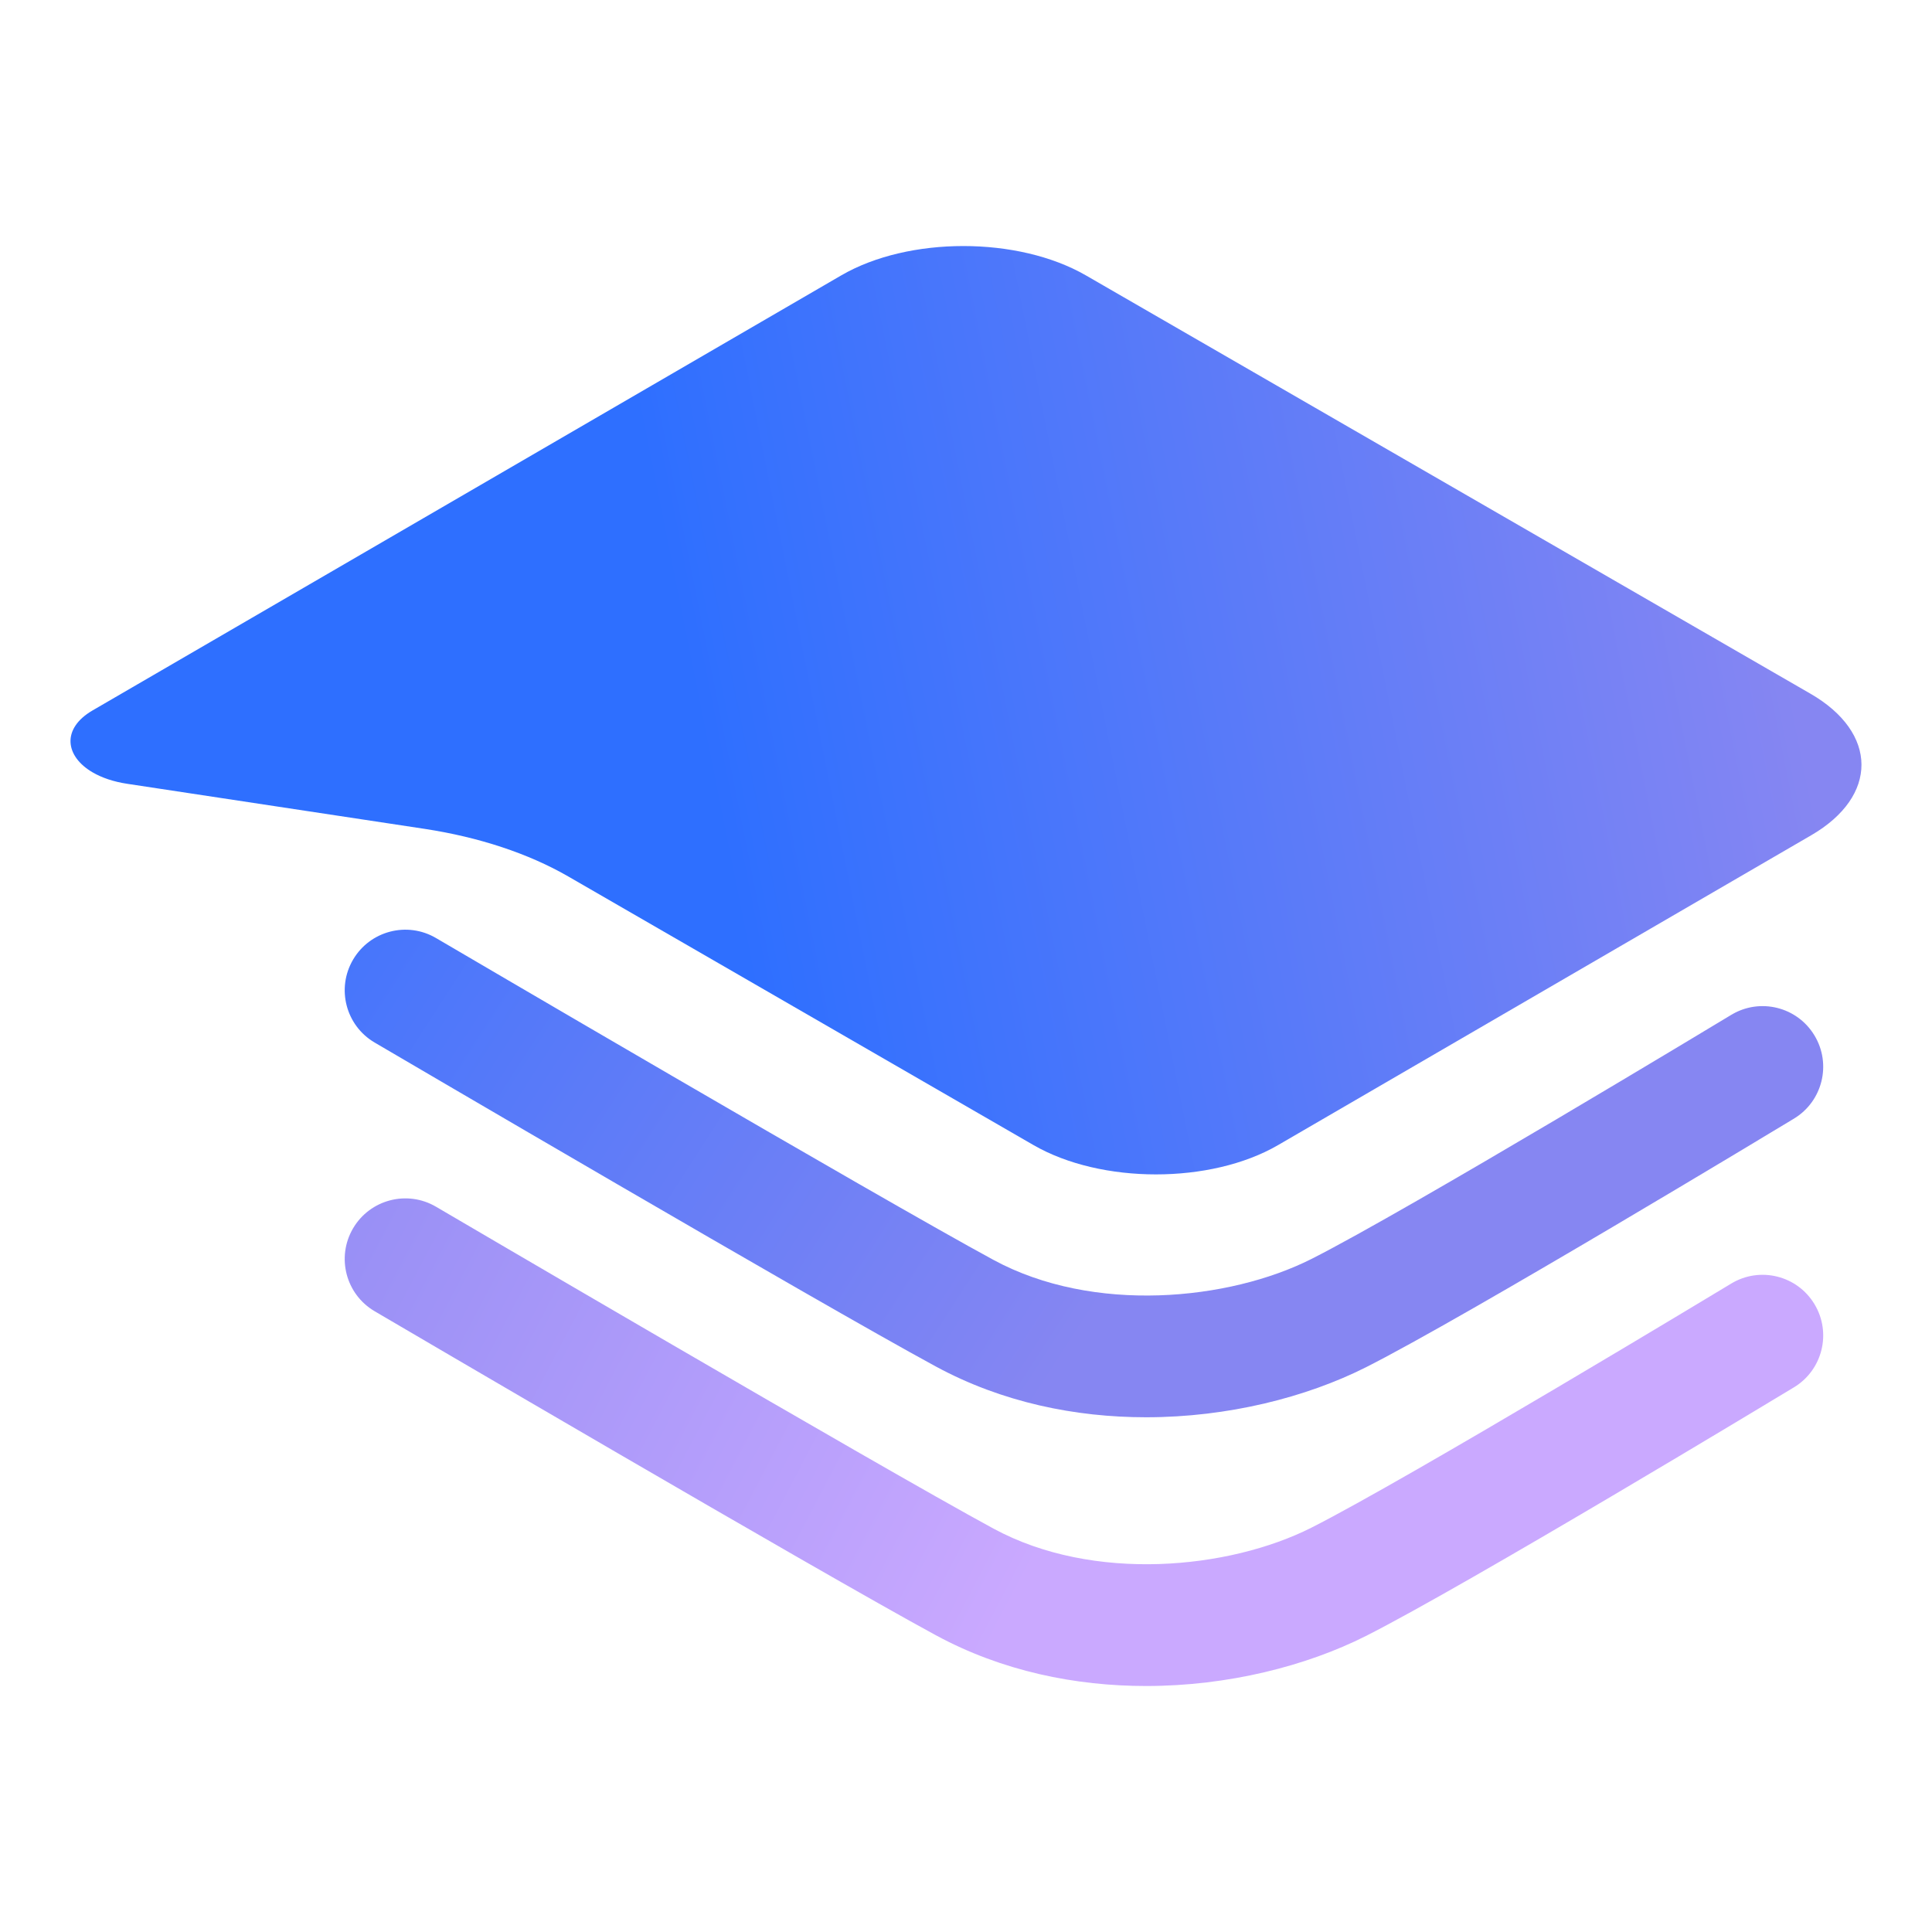
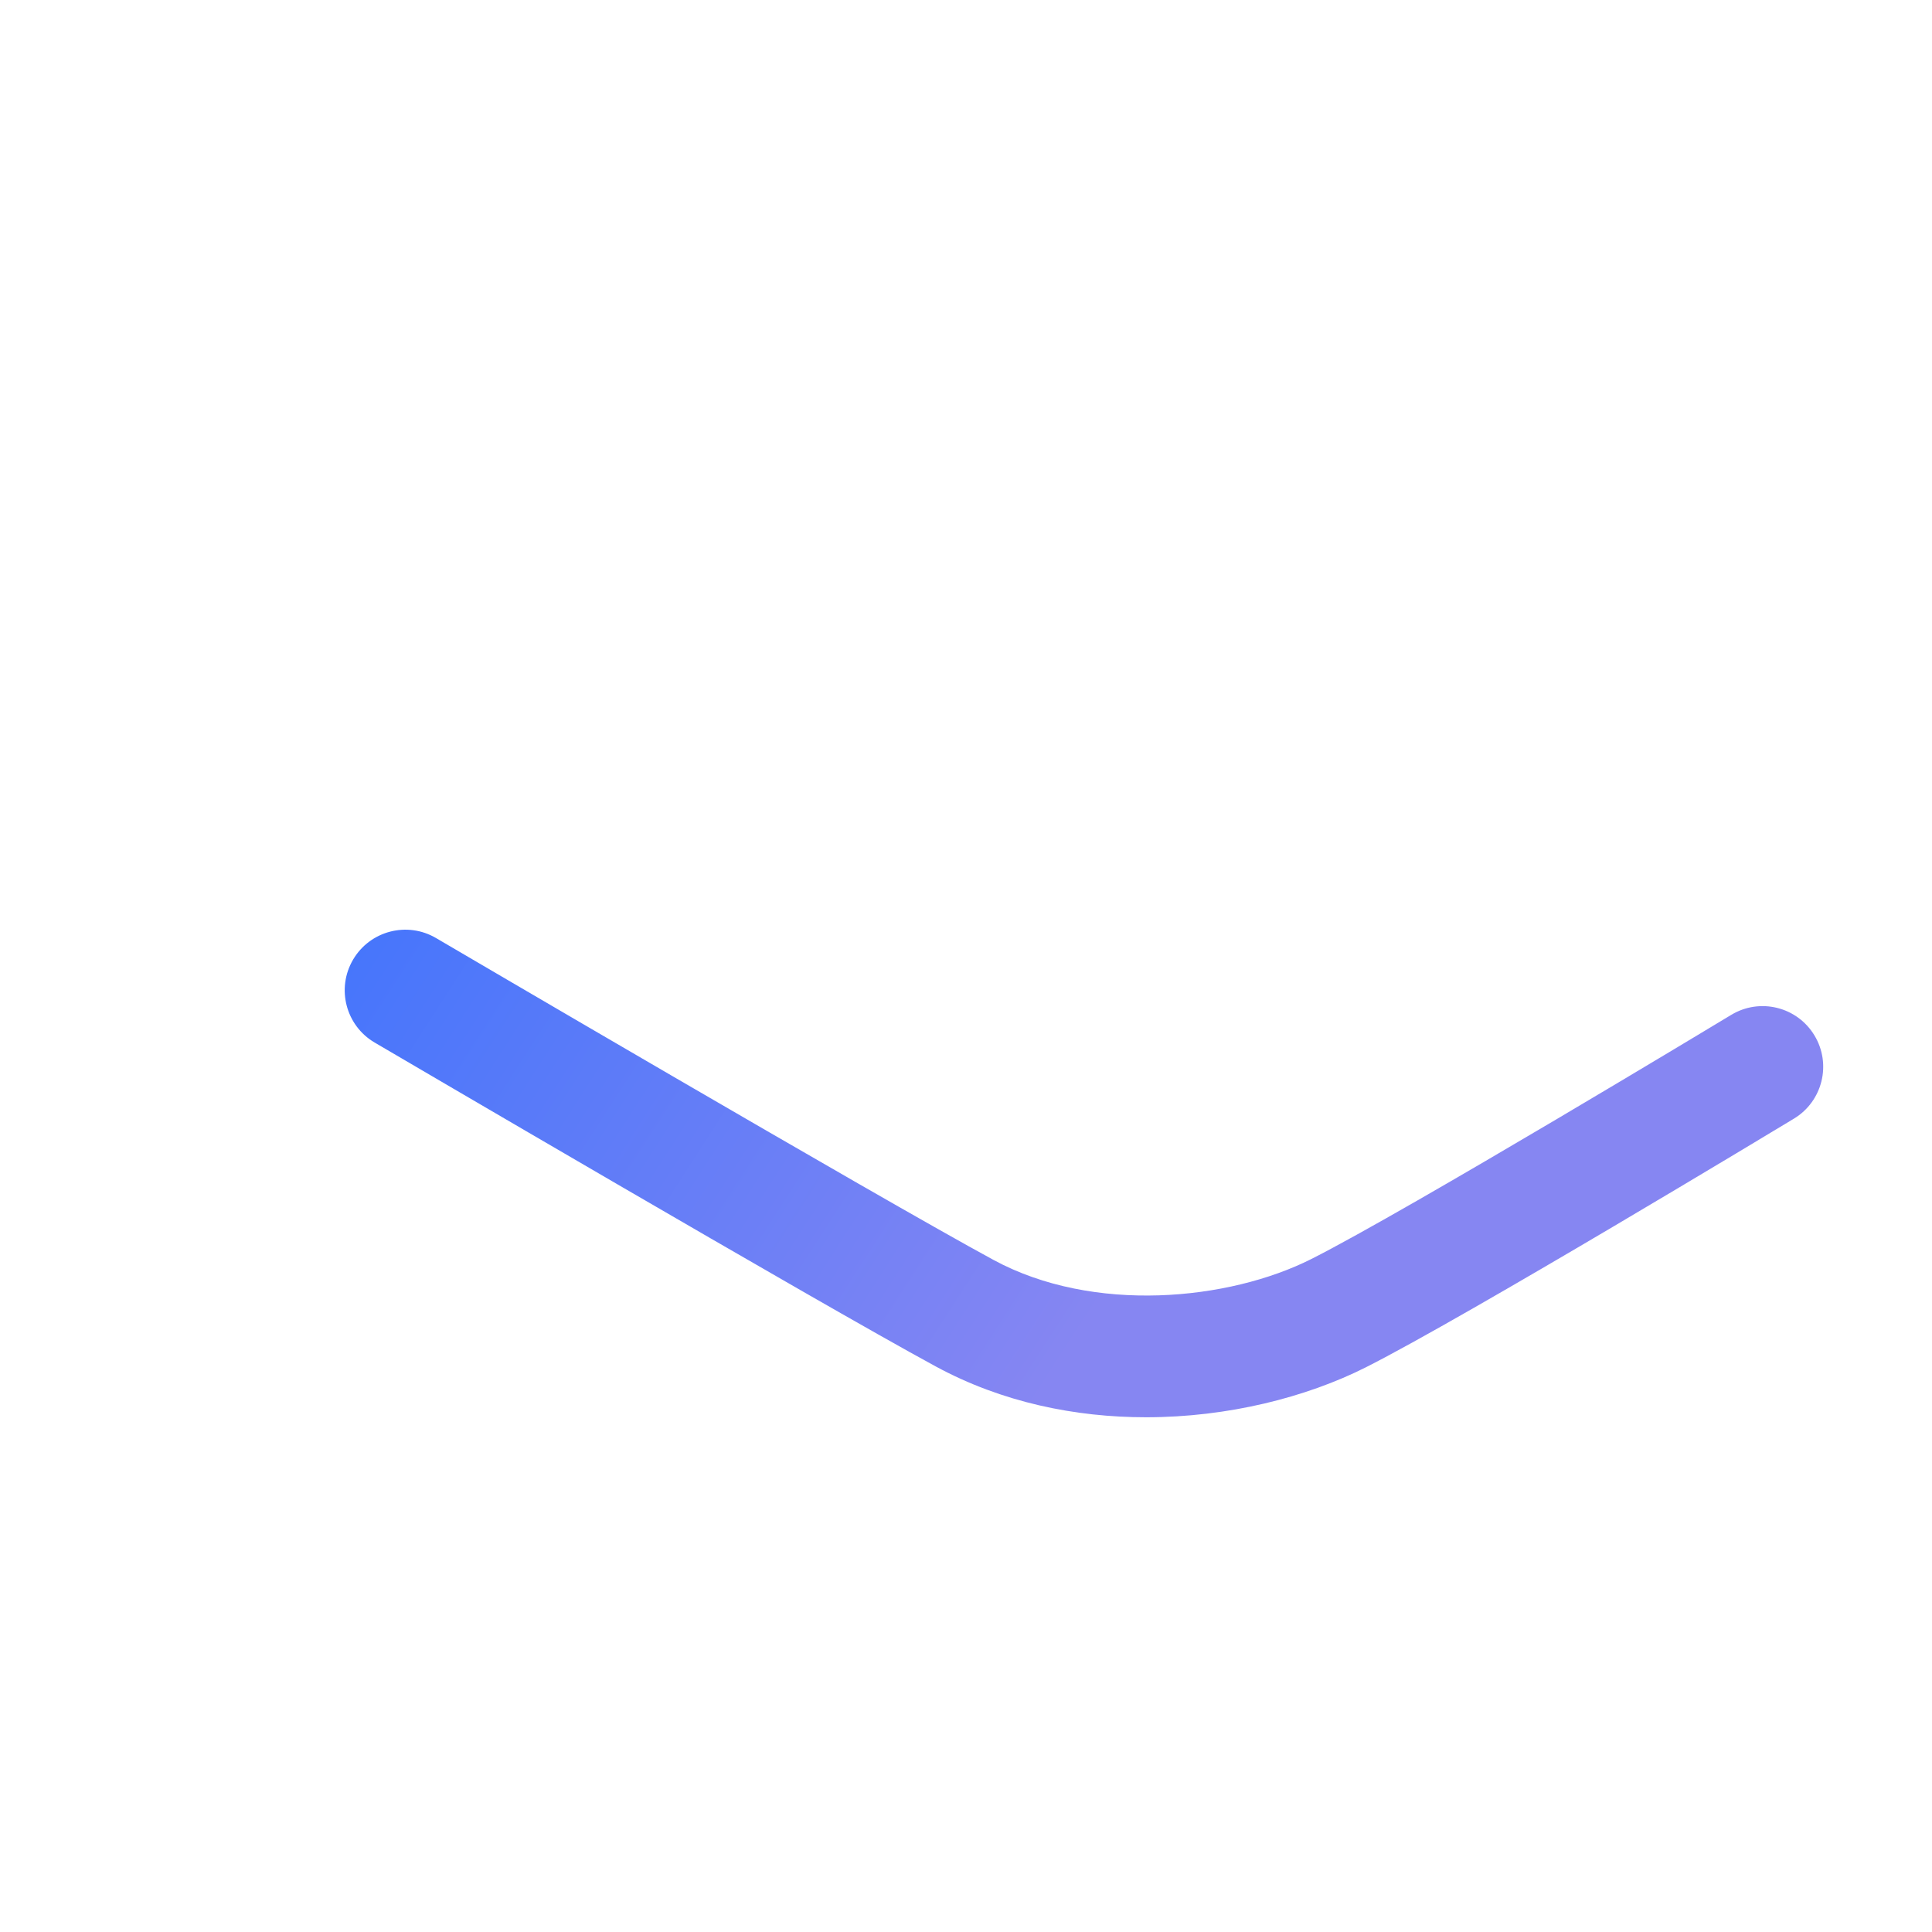
<svg xmlns="http://www.w3.org/2000/svg" version="1.1" id="Layer_1" x="0px" y="0px" viewBox="0 0 400 400" style="enable-background:new 0 0 400 400;" xml:space="preserve">
  <style type="text/css">
	.st0{enable-background:new    ;}
	.st1{fill:url(#SVGID_1_);}
	.st2{fill:url(#SVGID_00000088090865398152460580000004126787645793842821_);}
	.st3{fill:url(#SVGID_00000078034909671552680400000001947551270555341446_);}
	.st4{fill:#13306E;}
	.st5{fill:url(#SVGID_00000007410742396601005620000012561843851836646549_);}
	.st6{fill:url(#SVGID_00000114759878991540343600000008329309913140287105_);}
	.st7{fill:url(#SVGID_00000166650114550729916800000003289133733719839115_);}
	.st8{fill:url(#SVGID_00000123431088476236106970000012005991290069717135_);}
	.st9{fill:url(#SVGID_00000051370826746843314540000007568951996120999588_);}
	.st10{fill:url(#SVGID_00000155858348260021921010000000582301076055914674_);}
</style>
  <g>
    <g>
      <g class="st0">
        <g>
          <g>
            <linearGradient id="SVGID_1_" gradientUnits="userSpaceOnUse" x1="54.839" y1="103.582" x2="252.828" y2="231.243">
              <stop offset="0" style="stop-color:#2E6FFF" />
              <stop offset="1" style="stop-color:#8686F2" />
            </linearGradient>
            <path class="st1" d="M237.28,293.43c-14.61,0-29.78-3.06-43.54-10.52c-24.61-13.34-112.44-64.88-116.17-67.06       c-5.98-3.51-7.98-11.19-4.47-17.17c3.51-5.97,11.19-7.98,17.17-4.47c0.91,0.53,91.18,53.5,115.42,66.64       c20.7,11.22,48.76,8.4,65.78-0.17c19.94-10.06,86.29-50.16,86.96-50.56c5.93-3.59,13.65-1.69,17.23,4.25       c3.59,5.93,1.69,13.64-4.24,17.23c-2.76,1.67-67.85,41-88.64,51.49C270.48,289.28,254.26,293.43,237.28,293.43z" />
          </g>
        </g>
      </g>
    </g>
    <g>
      <g class="st0">
        <g>
          <g>
            <linearGradient id="SVGID_00000122715349650091672410000002801604766486122134_" gradientUnits="userSpaceOnUse" x1="46.234" y1="178.619" x2="238.01" y2="278.844">
              <stop offset="0" style="stop-color:#8686F2" />
              <stop offset="1" style="stop-color:#CAA9FF" />
            </linearGradient>
-             <path style="fill:url(#SVGID_00000122715349650091672410000002801604766486122134_);" d="M237.28,349.07       c-14.61,0-29.78-3.06-43.54-10.52C169.13,325.2,81.3,273.67,77.57,271.48c-5.98-3.51-7.98-11.19-4.47-17.17       c3.51-5.97,11.19-7.98,17.17-4.47c0.91,0.53,91.18,53.5,115.42,66.64c20.7,11.22,48.76,8.4,65.78-0.17       c19.94-10.06,86.29-50.16,86.96-50.56c5.93-3.59,13.65-1.69,17.23,4.25c3.59,5.93,1.69,13.64-4.24,17.23       c-2.76,1.67-67.85,41-88.64,51.49C270.48,344.92,254.26,349.07,237.28,349.07z" />
          </g>
        </g>
      </g>
    </g>
    <g>
      <g class="st0">
        <g>
          <linearGradient id="SVGID_00000140696146407290716950000013315995151581016487_" gradientUnits="userSpaceOnUse" x1="146.868" y1="161.55" x2="366.422" y2="117.639">
            <stop offset="0" style="stop-color:#2E6FFF" />
            <stop offset="1" style="stop-color:#8686F2" />
          </linearGradient>
-           <path style="fill:url(#SVGID_00000140696146407290716950000013315995151581016487_);" d="M374.83,143.62l-150-86.6      c-14.04-8.1-36.7-8.11-50.65-0.01L19.16,147.09c-6.45,3.75-5.73,9.5,0.07,12.85c1.87,1.08,4.27,1.91,7.13,2.34l61.57,9.33      c11.23,1.71,21.49,5.1,29.72,9.85l96.33,55.62c14.02,8.09,36.7,8.09,50.63,0l110.37-64.14      C388.94,164.84,388.85,151.71,374.83,143.62" />
        </g>
      </g>
    </g>
  </g>
</svg>